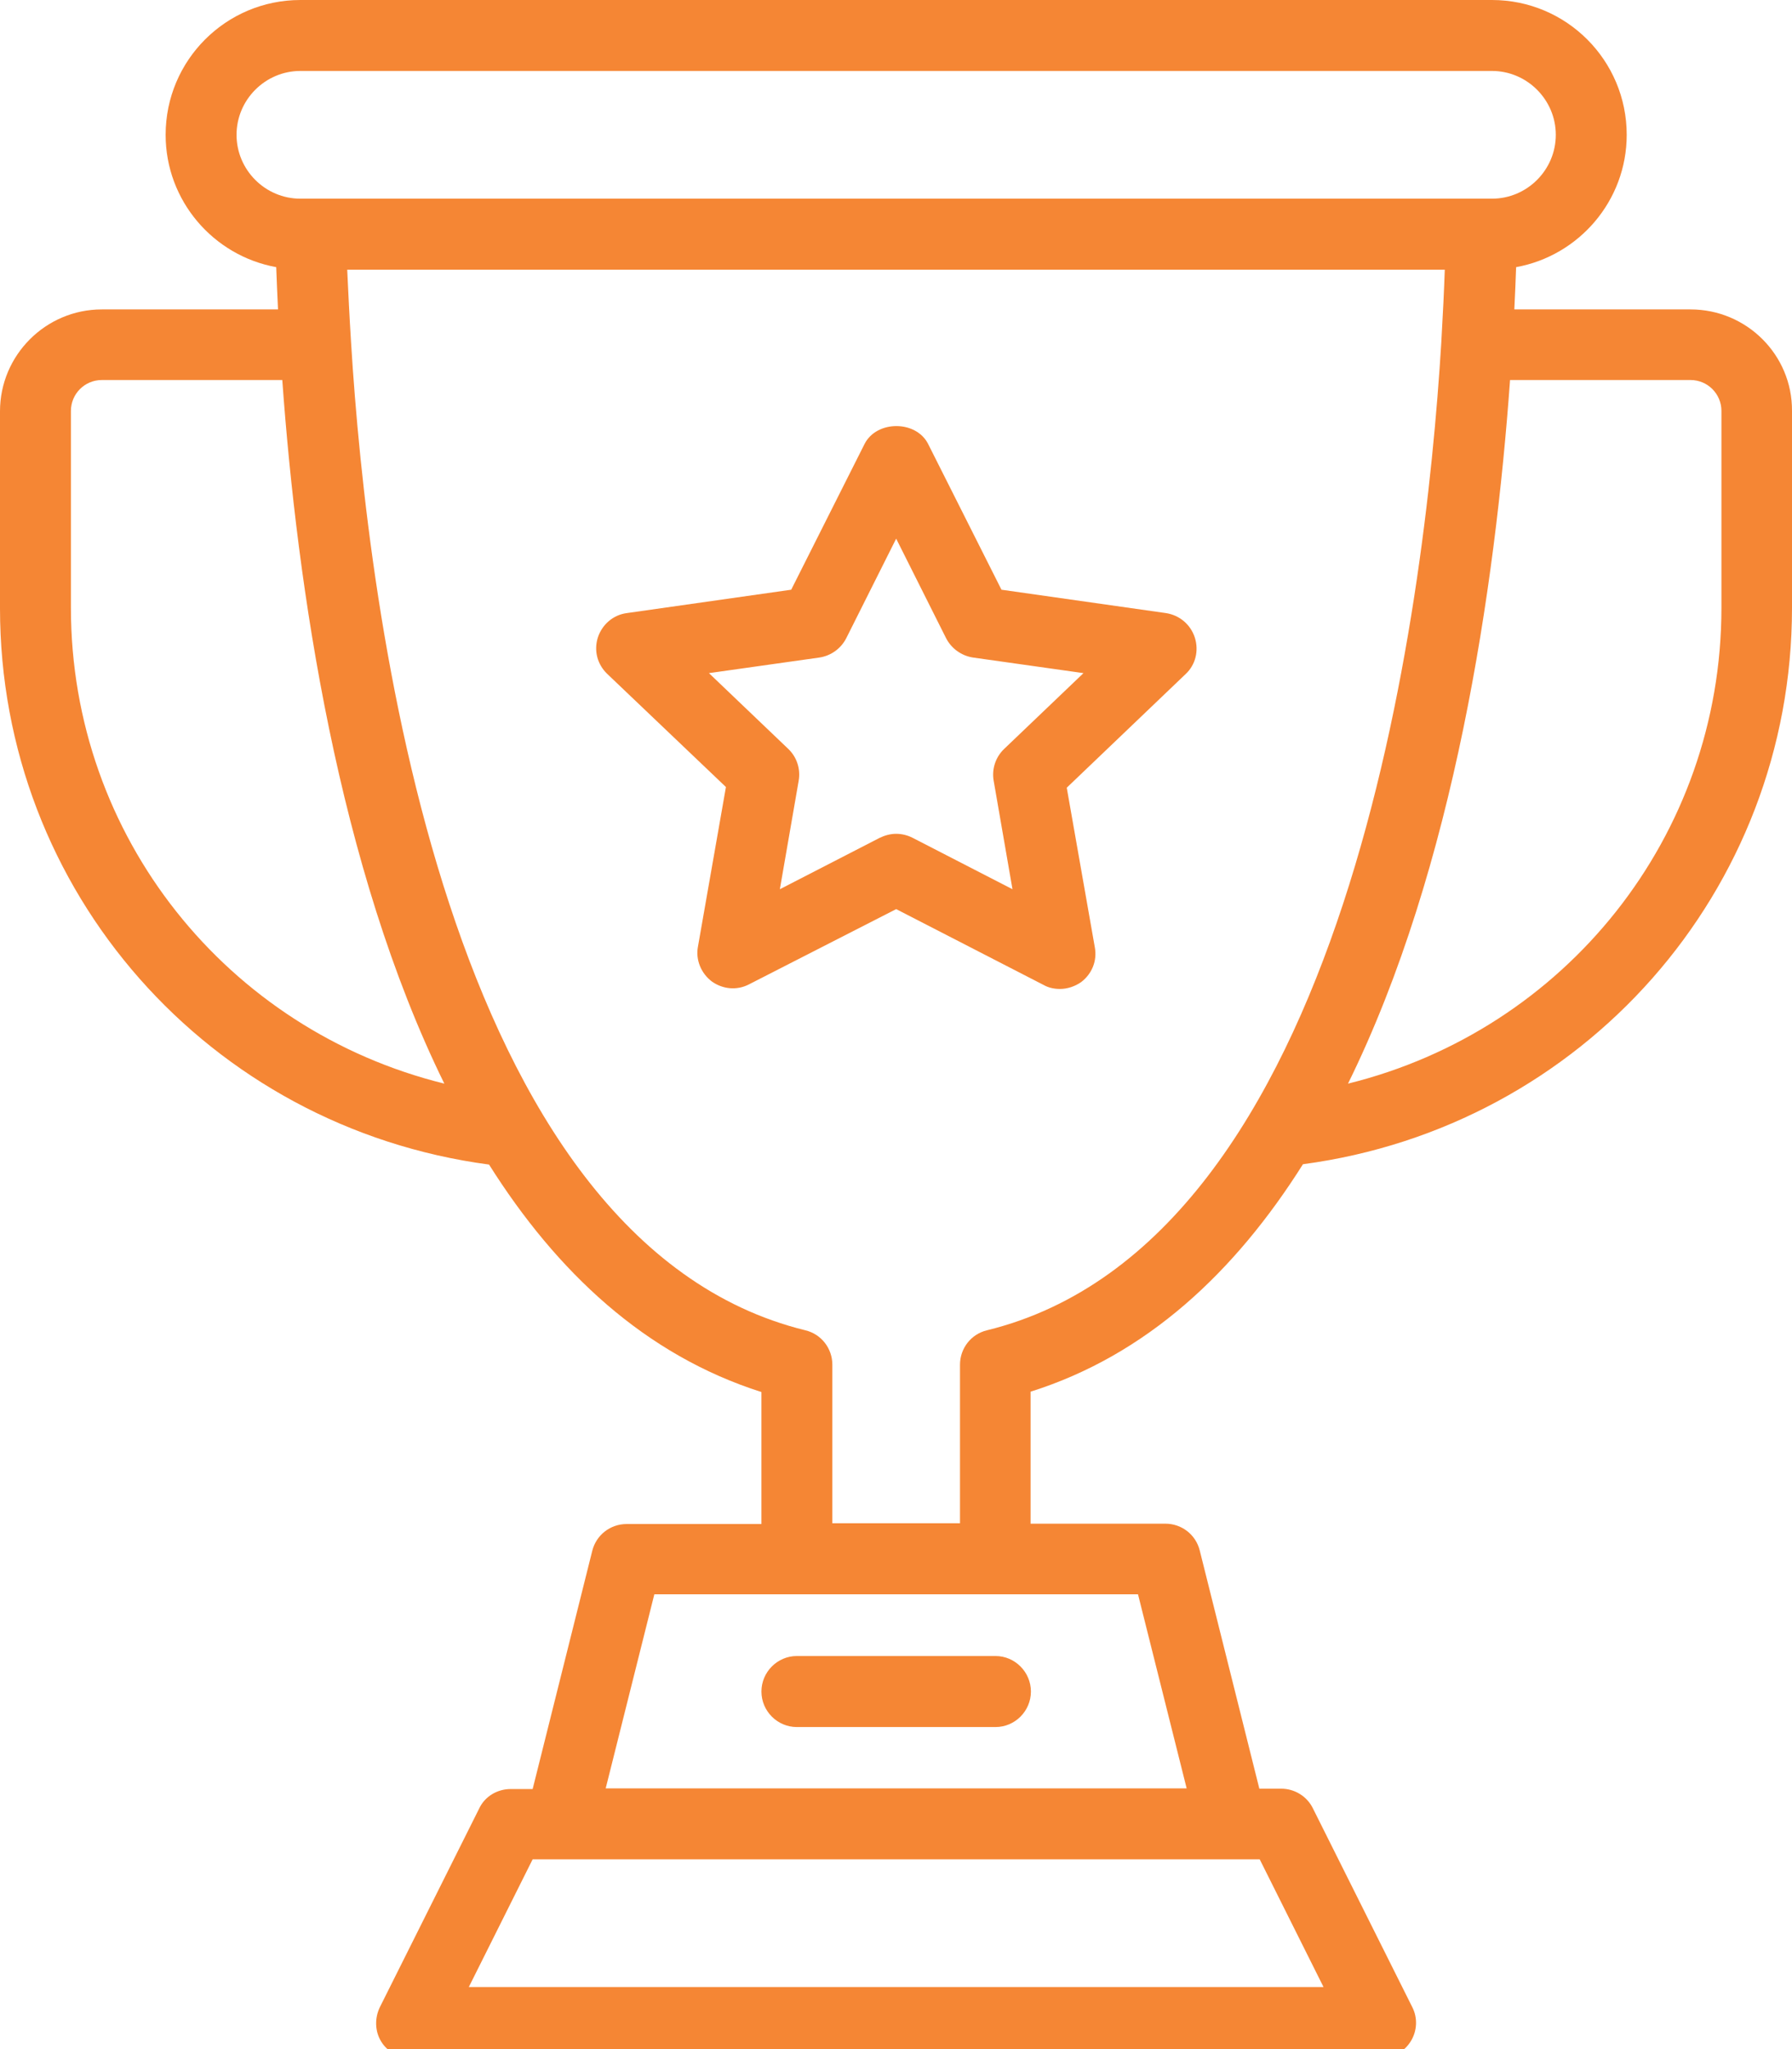
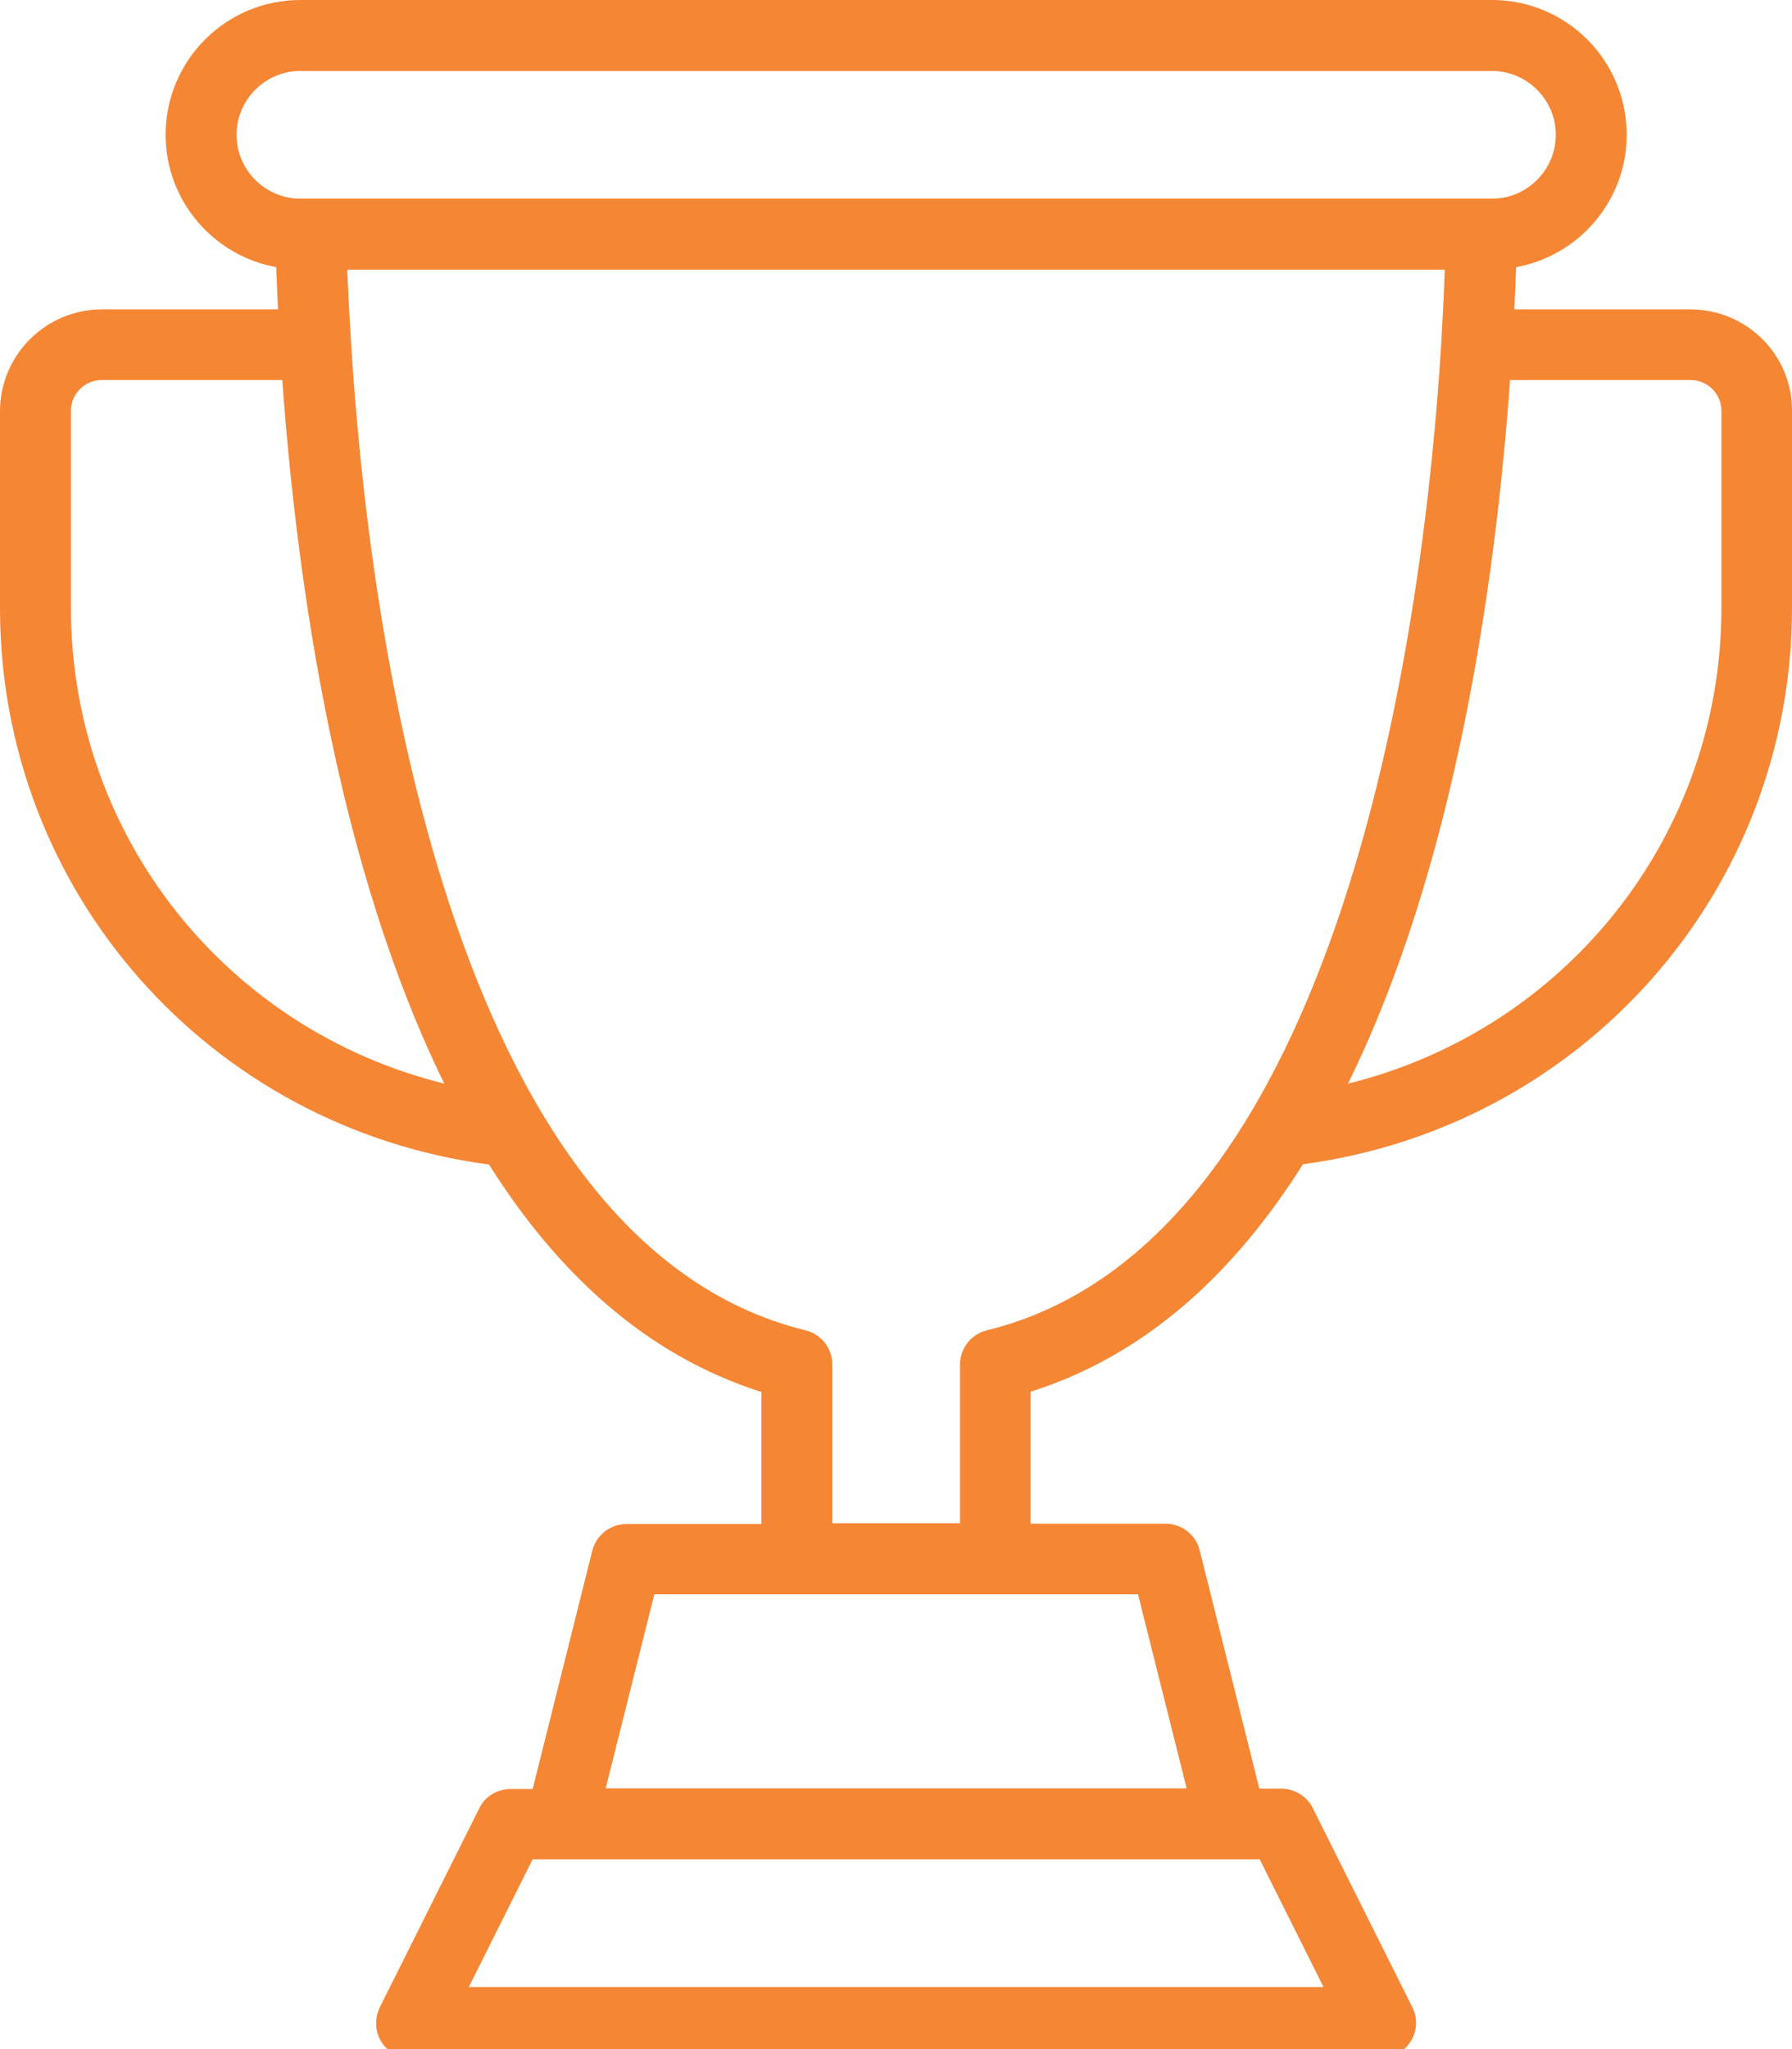
<svg xmlns="http://www.w3.org/2000/svg" width="21" height="24" viewBox="0 0 21 24" fill="none">
  <path d="M19.811 3.624H17.746C17.754 3.454 17.762 3.287 17.767 3.129C18.502 2.996 19.063 2.352 19.063 1.579C19.063 0.707 18.357 0 17.484 0H3.52C2.647 0 1.941 0.707 1.941 1.579C1.941 2.352 2.502 2.996 3.237 3.129C3.242 3.283 3.25 3.445 3.258 3.624H1.193C0.536 3.624 0 4.16 0 4.817V7.123C0 10.44 2.448 13.203 5.731 13.64C6.525 14.899 7.56 15.871 8.923 16.304V17.85H7.344C7.152 17.85 6.986 17.979 6.94 18.166L6.242 20.954H5.985C5.827 20.954 5.681 21.041 5.615 21.183L4.451 23.51C4.389 23.639 4.393 23.793 4.468 23.913C4.542 24.034 4.68 24.105 4.821 24.105H16.179C16.325 24.105 16.457 24.03 16.532 23.909C16.607 23.789 16.616 23.635 16.549 23.506L15.385 21.179C15.315 21.037 15.169 20.95 15.015 20.95H14.758L14.06 18.162C14.014 17.974 13.848 17.846 13.656 17.846H12.077V16.3C13.44 15.871 14.475 14.895 15.269 13.636C18.548 13.199 21 10.436 21 7.119V4.813C21.004 4.156 20.468 3.624 19.811 3.624ZM2.772 1.579C2.772 1.168 3.109 0.831 3.52 0.831H17.484C17.895 0.831 18.232 1.168 18.232 1.579C18.232 1.991 17.895 2.327 17.484 2.327H3.52C3.109 2.327 2.772 1.991 2.772 1.579ZM0.831 7.119V4.813C0.831 4.613 0.993 4.451 1.193 4.451H3.308C3.483 6.878 3.961 10.157 5.207 12.692C2.664 12.065 0.831 9.8 0.831 7.119ZM14.762 21.777L15.51 23.273H5.494L6.242 21.777H14.762ZM13.336 18.673L13.906 20.946H7.098L7.668 18.673H13.336ZM11.566 15.581C11.379 15.626 11.25 15.793 11.25 15.984V17.841H9.754V15.984C9.754 15.793 9.625 15.626 9.438 15.581C5.216 14.546 4.306 7.148 4.114 4.01C4.094 3.695 4.081 3.412 4.069 3.159H16.931C16.923 3.391 16.91 3.67 16.89 4.015C16.699 7.148 15.788 14.546 11.566 15.581ZM20.173 7.119C20.173 9.8 18.34 12.065 15.797 12.692C17.044 10.161 17.521 6.878 17.696 4.451H19.811C20.011 4.451 20.173 4.613 20.173 4.813V7.119Z" fill="#F58634" />
-   <path d="M13.665 7.181L11.736 6.907L10.876 5.199C10.735 4.921 10.274 4.921 10.132 5.199L9.272 6.907L7.344 7.181C7.186 7.202 7.057 7.314 7.007 7.464C6.957 7.618 6.999 7.78 7.115 7.892L8.507 9.218L8.179 11.088C8.15 11.242 8.216 11.4 8.341 11.495C8.47 11.587 8.636 11.603 8.778 11.529L10.502 10.648L12.231 11.537C12.289 11.57 12.356 11.583 12.422 11.583C12.509 11.583 12.597 11.553 12.668 11.504C12.796 11.408 12.859 11.254 12.83 11.096L12.501 9.226L13.893 7.896C14.01 7.788 14.051 7.622 14.002 7.468C13.952 7.314 13.823 7.206 13.665 7.181ZM11.766 8.773C11.666 8.869 11.62 9.01 11.645 9.147L11.865 10.415L10.693 9.812C10.635 9.783 10.569 9.766 10.502 9.766C10.436 9.766 10.373 9.783 10.311 9.812L9.139 10.415L9.359 9.147C9.384 9.01 9.339 8.869 9.239 8.773L8.308 7.884L9.605 7.701C9.738 7.68 9.854 7.597 9.916 7.477L10.502 6.309L11.088 7.477C11.151 7.597 11.267 7.68 11.4 7.701L12.697 7.884L11.766 8.773Z" fill="#F58634" />
-   <path d="M9.338 20.228H11.666C11.894 20.228 12.081 20.041 12.081 19.812C12.081 19.584 11.894 19.396 11.666 19.396H9.338C9.11 19.396 8.923 19.584 8.923 19.812C8.923 20.041 9.11 20.228 9.338 20.228Z" fill="#F58634" />
</svg>